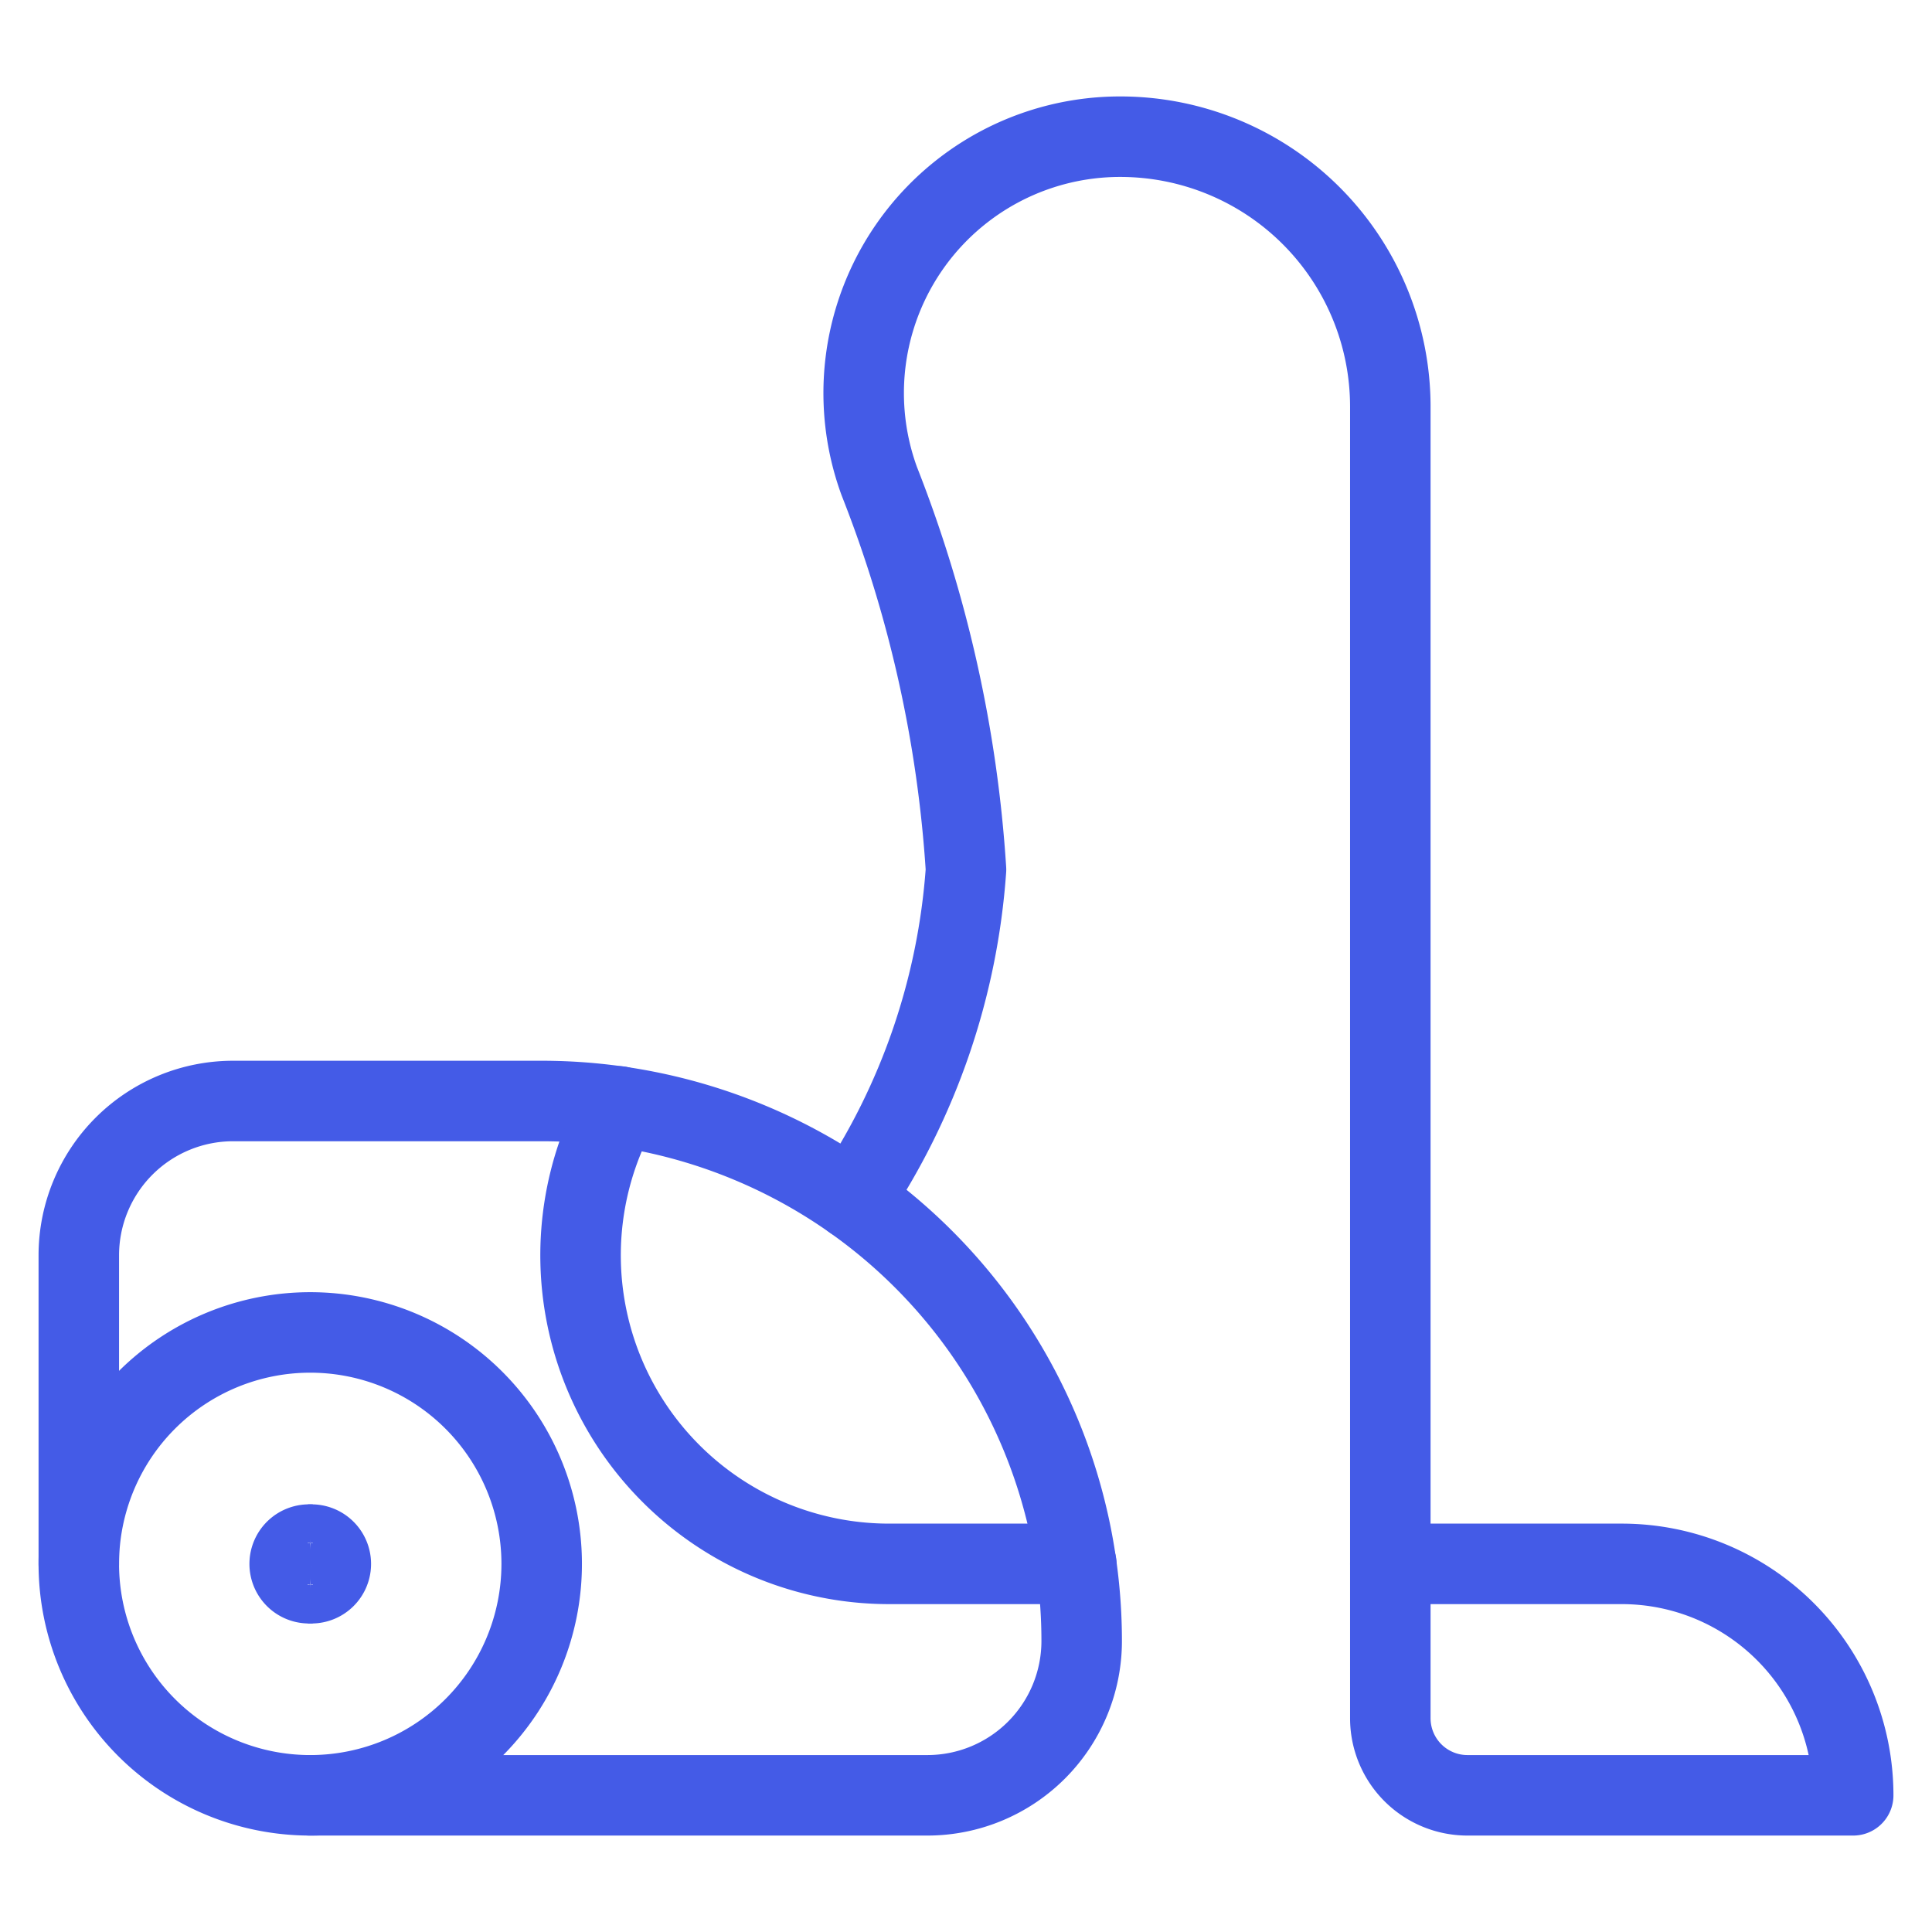
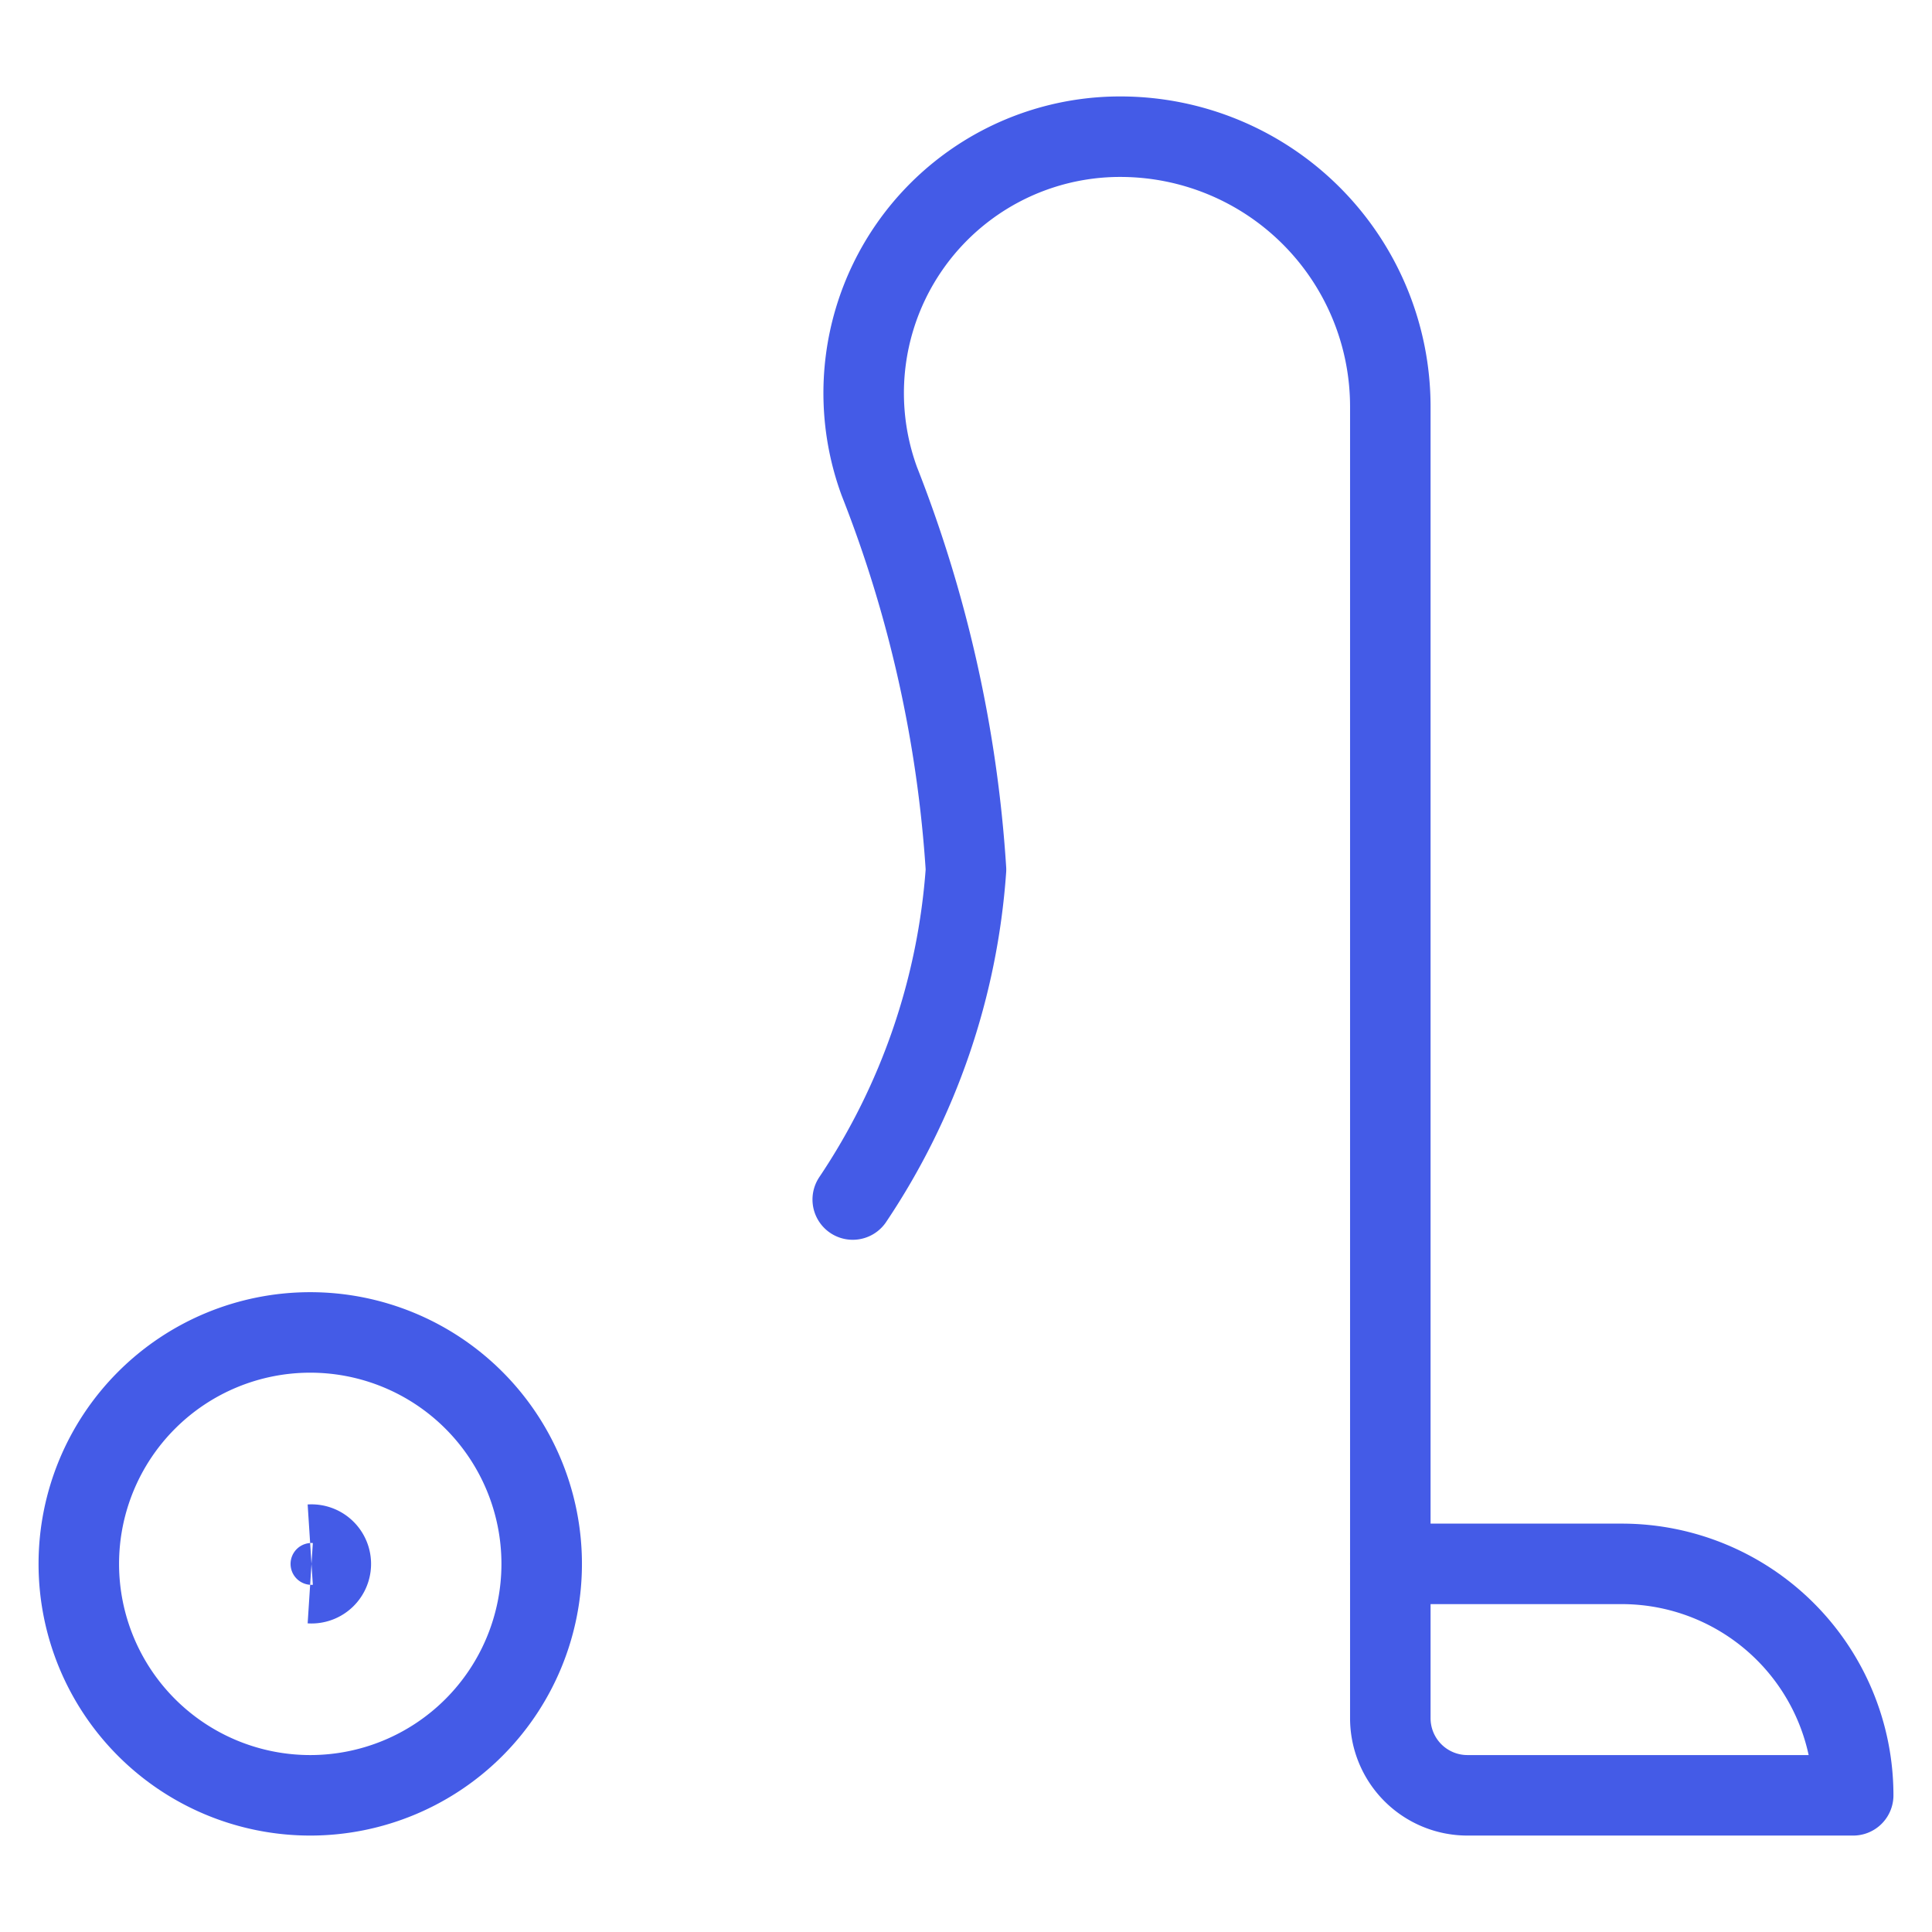
<svg xmlns="http://www.w3.org/2000/svg" fill="none" viewBox="-0.5 -0.5 24 24">
-   <path stroke="#445be7" stroke-linecap="round" stroke-linejoin="round" d="M0.479 18.927v-3.833a1.917 1.917 0 0 1 1.917 -1.917h3.833a6.708 6.708 0 0 1 6.708 6.708 1.917 1.917 0 0 1 -1.917 1.917h-7.667" stroke-width="1" />
  <path stroke="#445be7" stroke-linecap="round" stroke-linejoin="round" d="M3.354 21.802a2.875 2.875 0 1 0 0 -5.75 2.875 2.875 0 0 0 0 5.75Z" stroke-width="1" />
  <path stroke="#445be7" stroke-linecap="round" stroke-linejoin="round" d="M10.093 14.401A8.409 8.409 0 0 0 11.5 10.302a15.92 15.92 0 0 0 -1.077 -4.824A3.185 3.185 0 0 1 13.417 1.198a3.354 3.354 0 0 1 3.354 3.354v14.375" stroke-width="1" />
  <path stroke="#445be7" stroke-linecap="round" stroke-linejoin="round" d="M22.521 21.802h-4.792a0.958 0.958 0 0 1 -0.958 -0.958v-1.917h2.875a2.875 2.875 0 0 1 2.875 2.875Z" stroke-width="1" />
-   <path stroke="#445be7" stroke-linecap="round" stroke-linejoin="round" d="M7.188 13.244a3.833 3.833 0 0 0 3.354 5.683h2.328" stroke-width="1" />
-   <path stroke="#445be7" d="M3.354 19.167a0.24 0.24 0 1 1 0 -0.479" stroke-width="1" />
  <path stroke="#445be7" d="M3.354 19.167a0.24 0.24 0 1 0 0 -0.479" stroke-width="1" />
</svg>